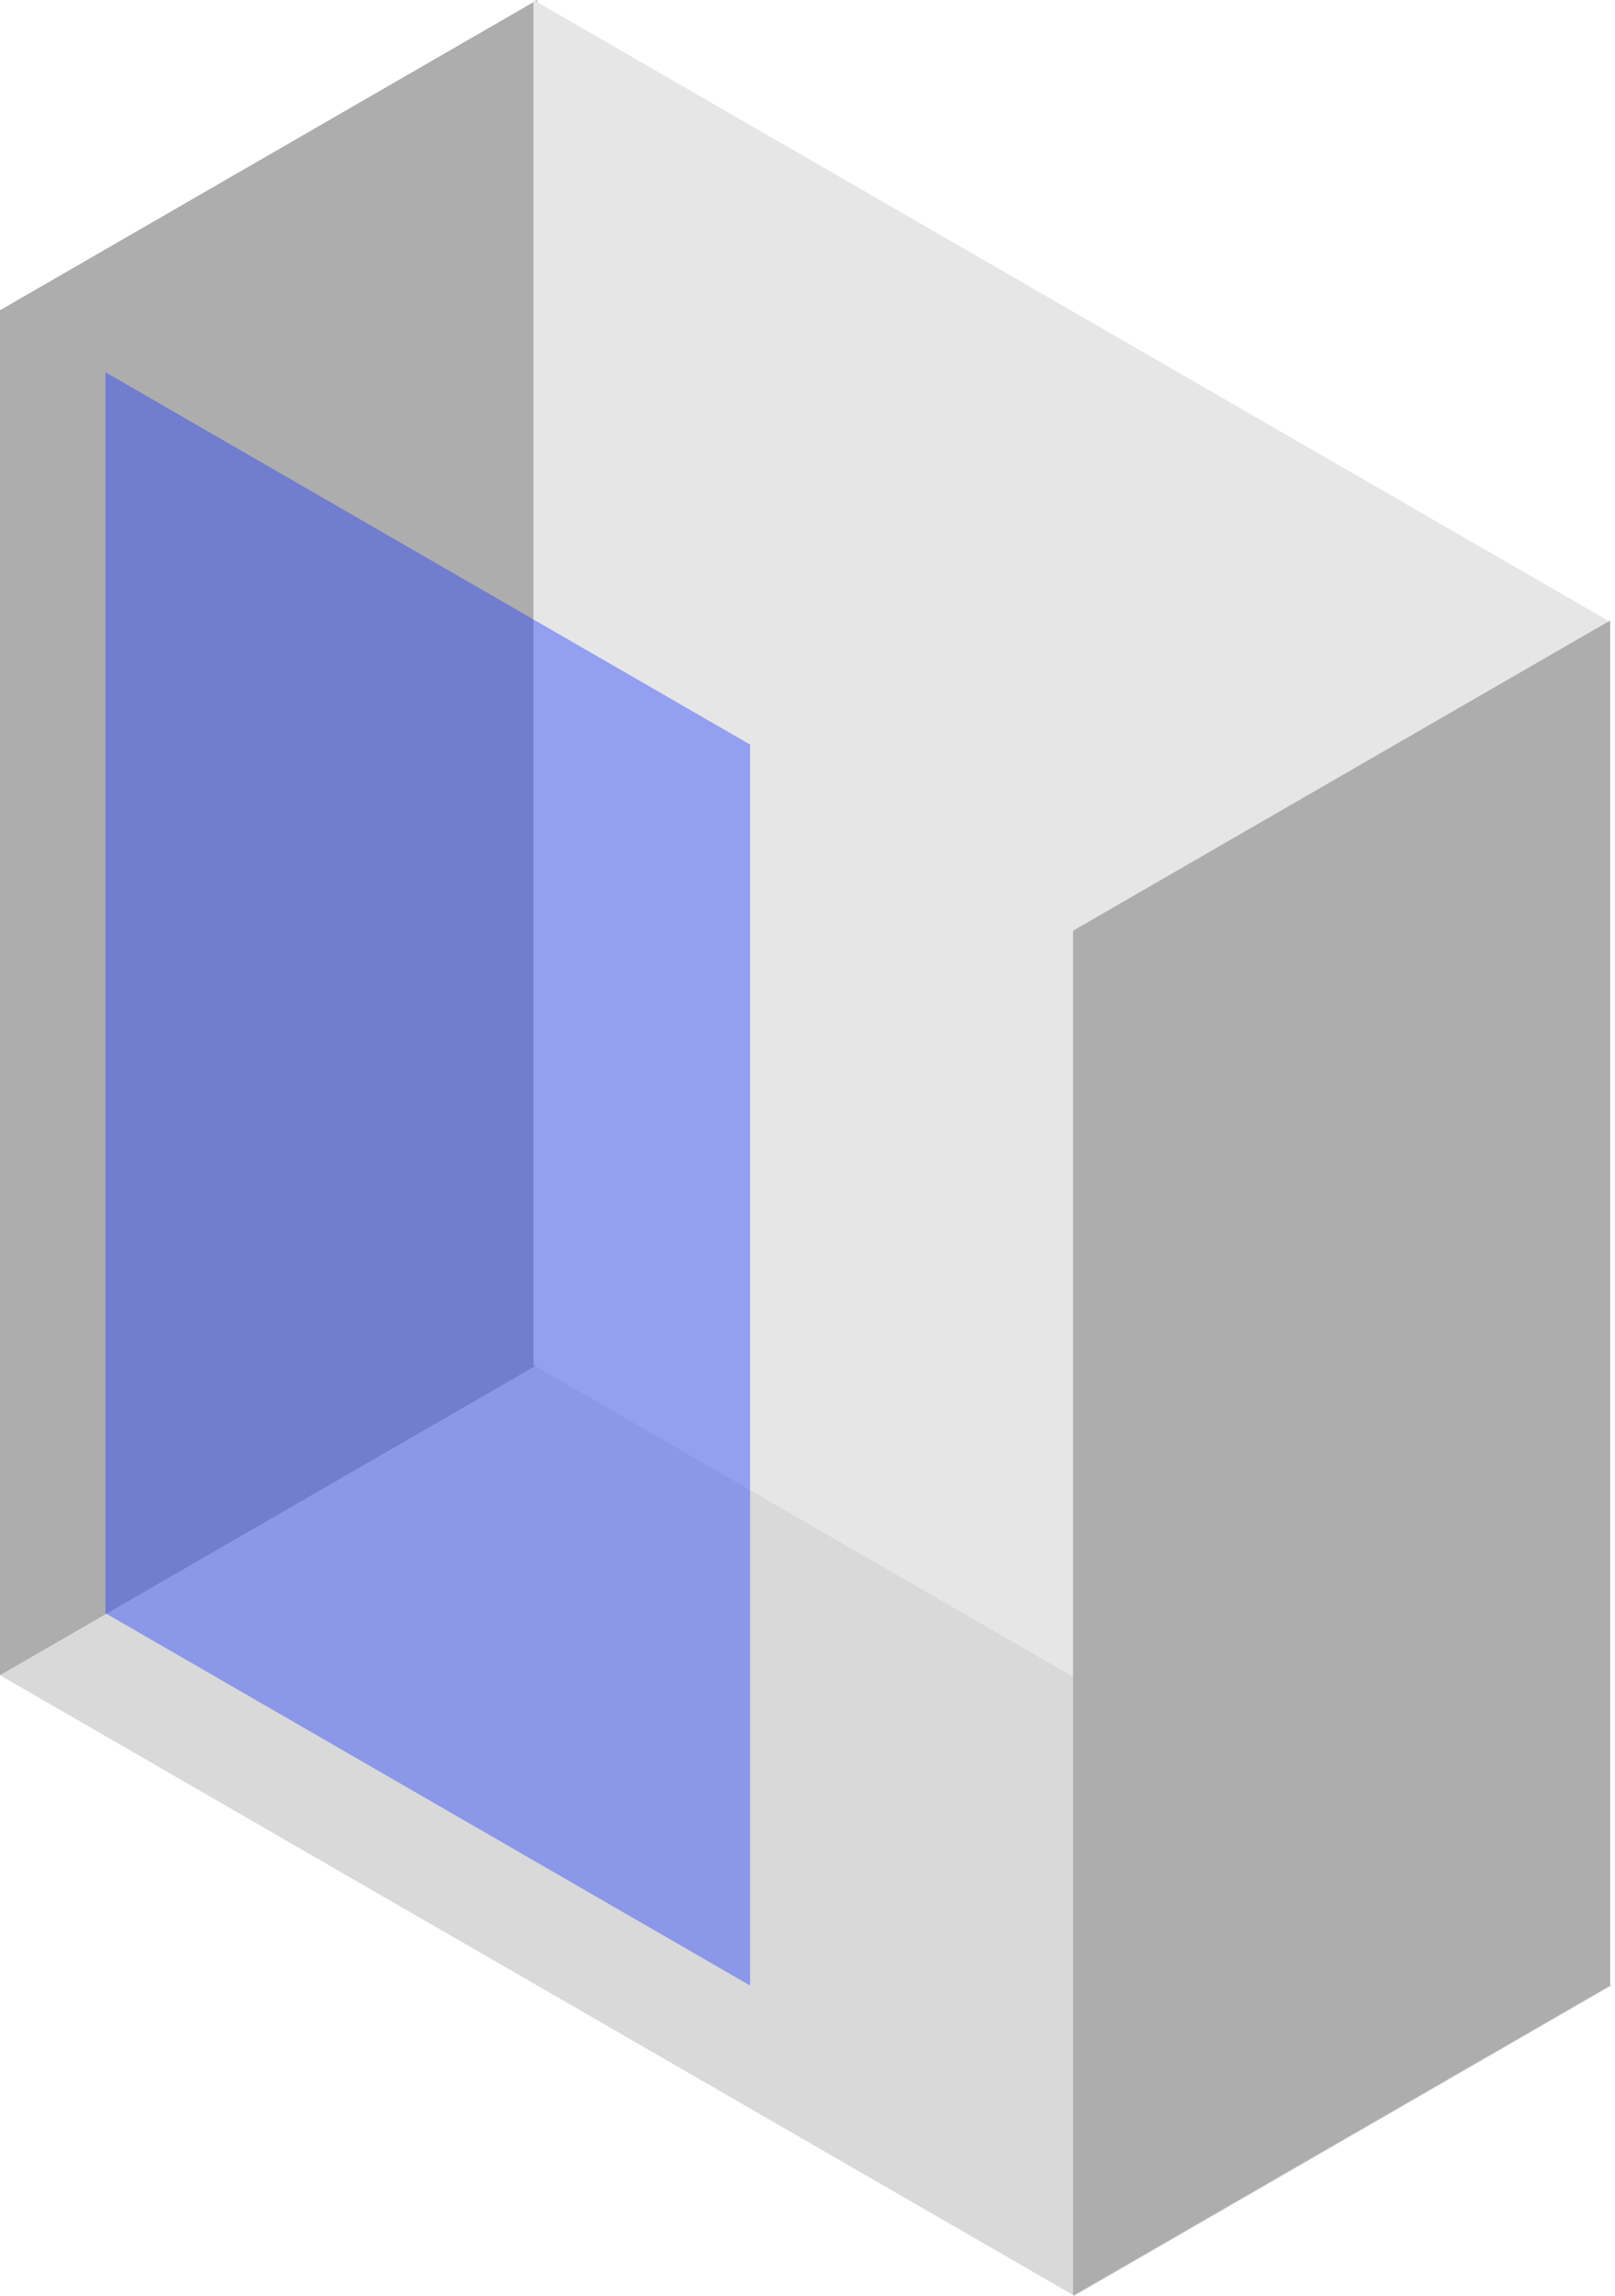
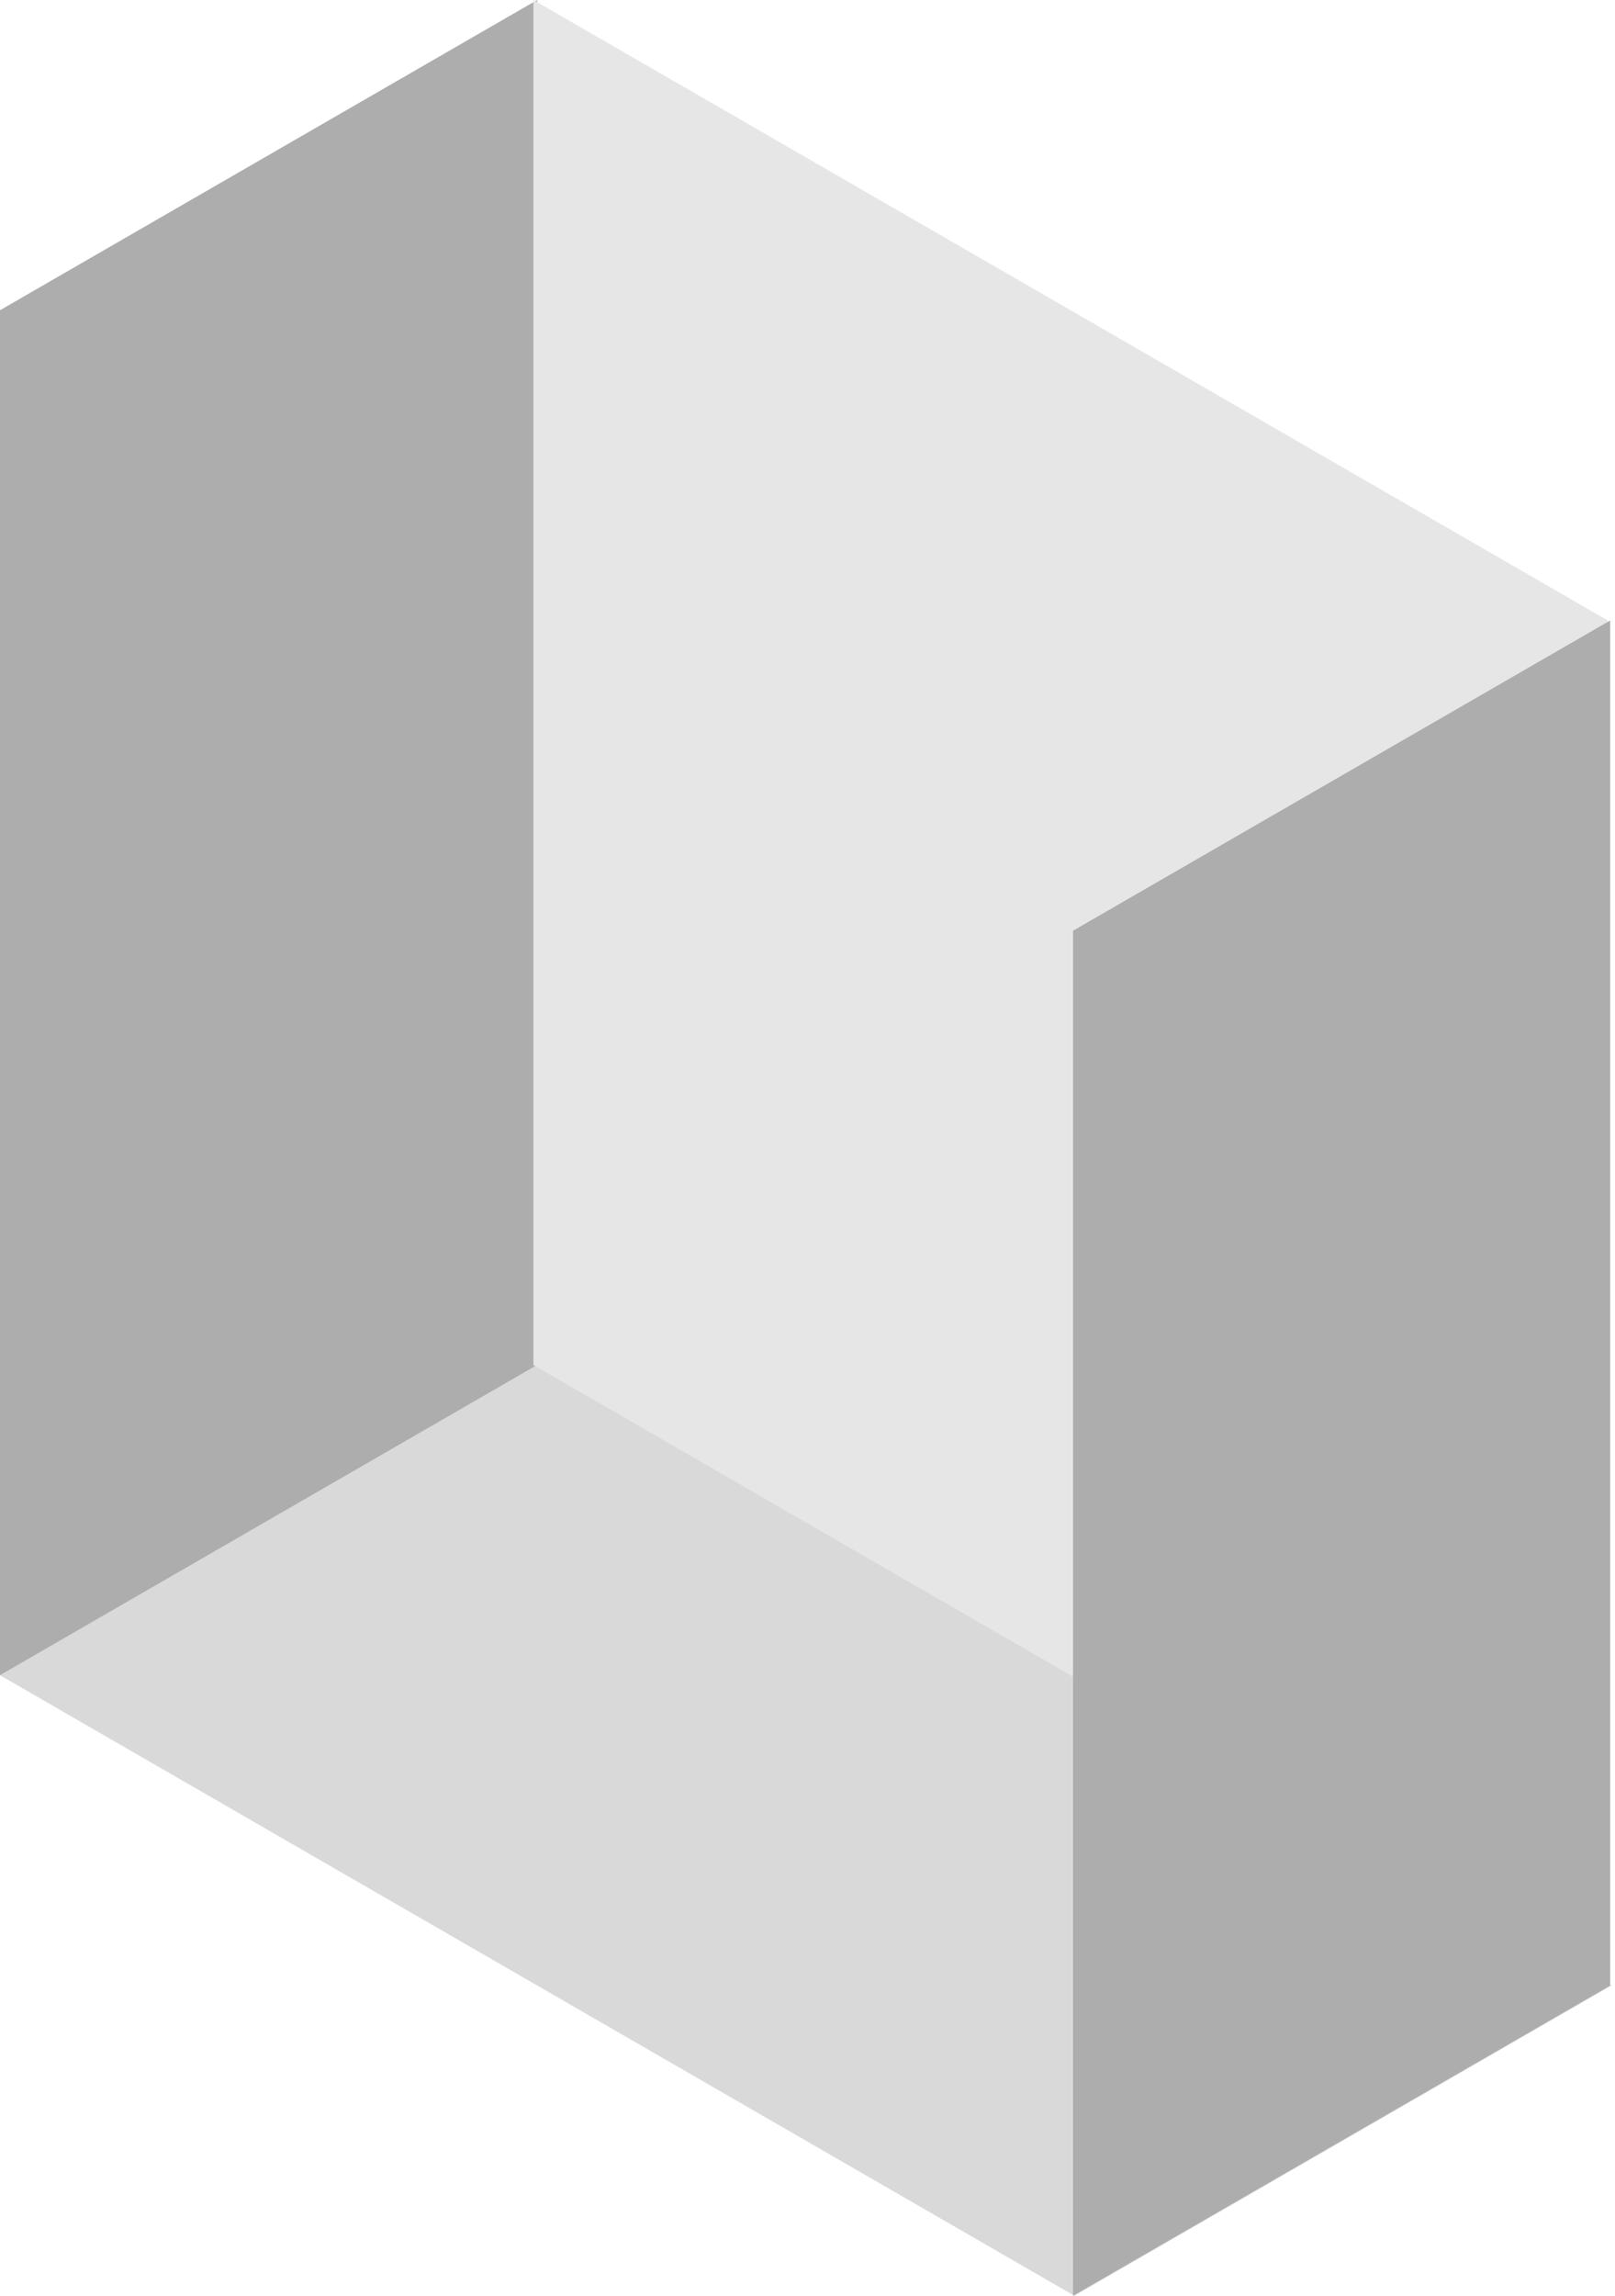
<svg xmlns="http://www.w3.org/2000/svg" width="76" height="108" viewBox="0 0 76 108" fill="none">
  <rect width="58.379" height="29.189" transform="matrix(0.866 0.5 -0.866 0.5 25.281 64.216)" fill="#D9D9D9" />
  <rect width="29.189" height="64.216" transform="matrix(0.866 -0.5 2.20307e-08 1 0 14.595)" fill="#ADADAD" />
  <rect width="58.379" height="64.216" transform="matrix(0.866 0.5 -2.20307e-08 1 25.102 0)" fill="#E6E6E6" />
  <rect width="29.189" height="64.216" transform="matrix(0.866 -0.5 2.20307e-08 1 50.496 43.784)" fill="#ADADAD" />
-   <rect width="35.027" height="58.378" transform="matrix(0.866 0.5 -2.20307e-08 1 4.965 17.514)" fill="#1835FF" fill-opacity="0.4" />
</svg>